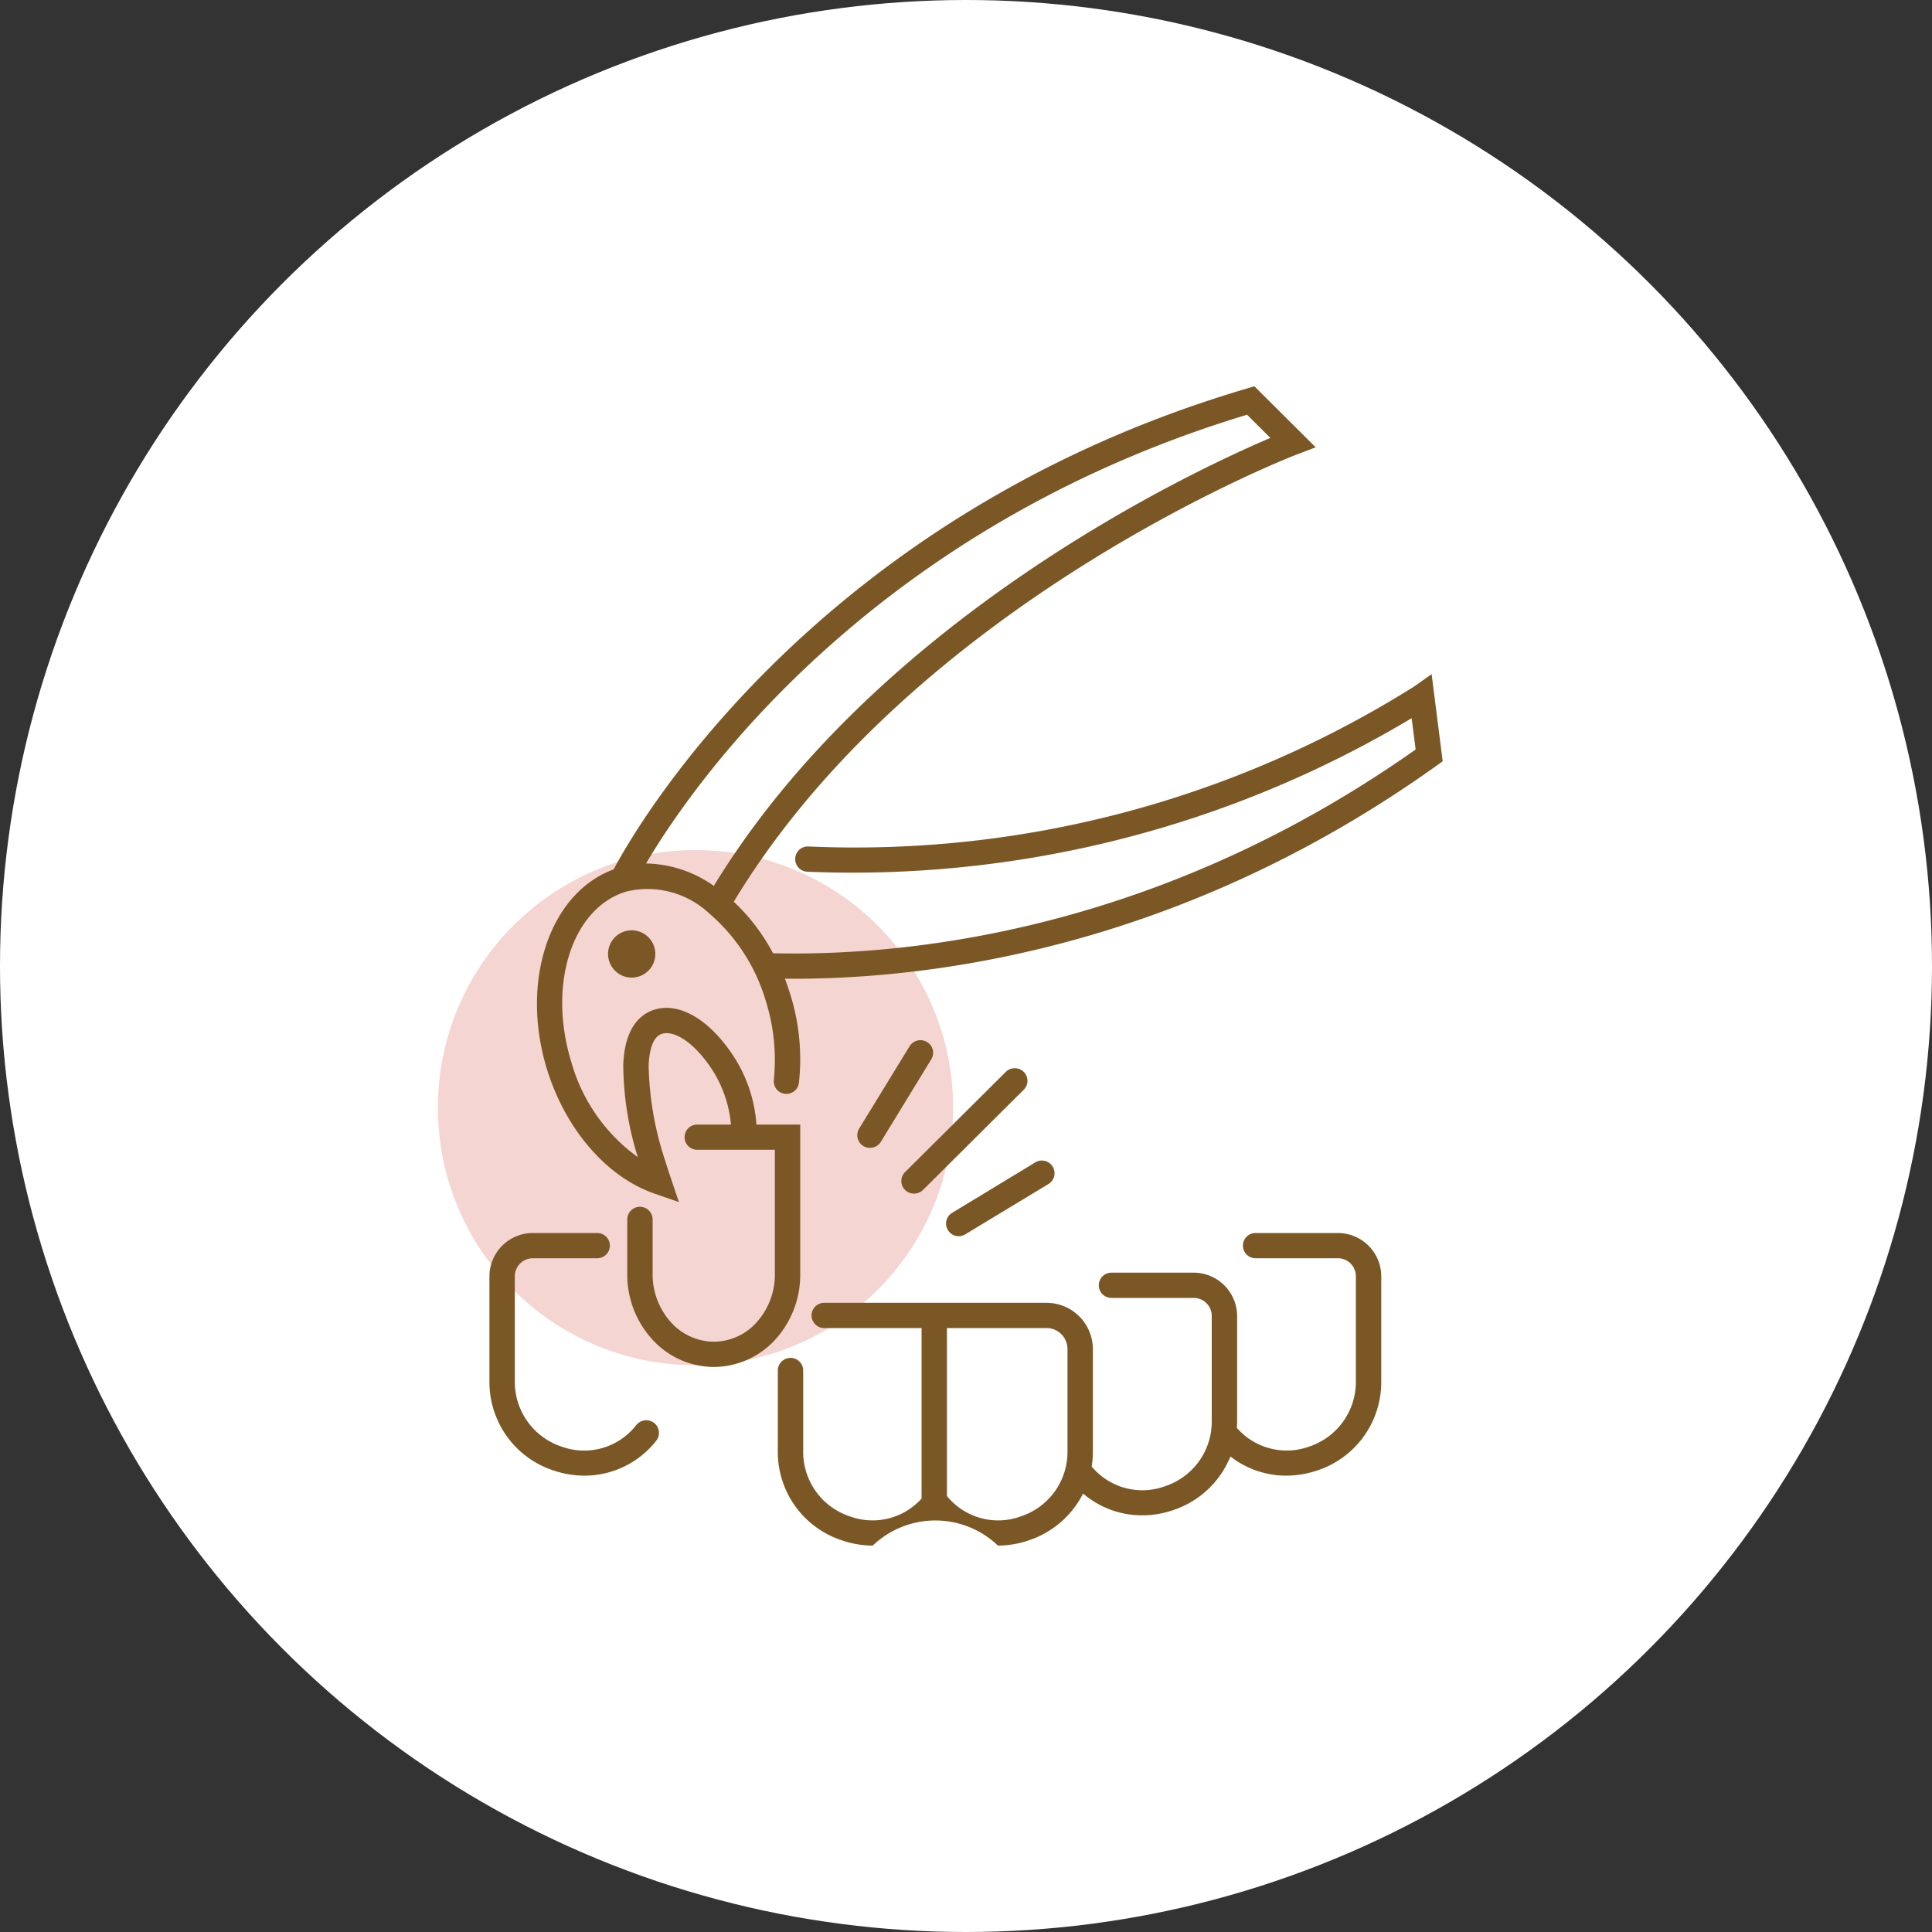
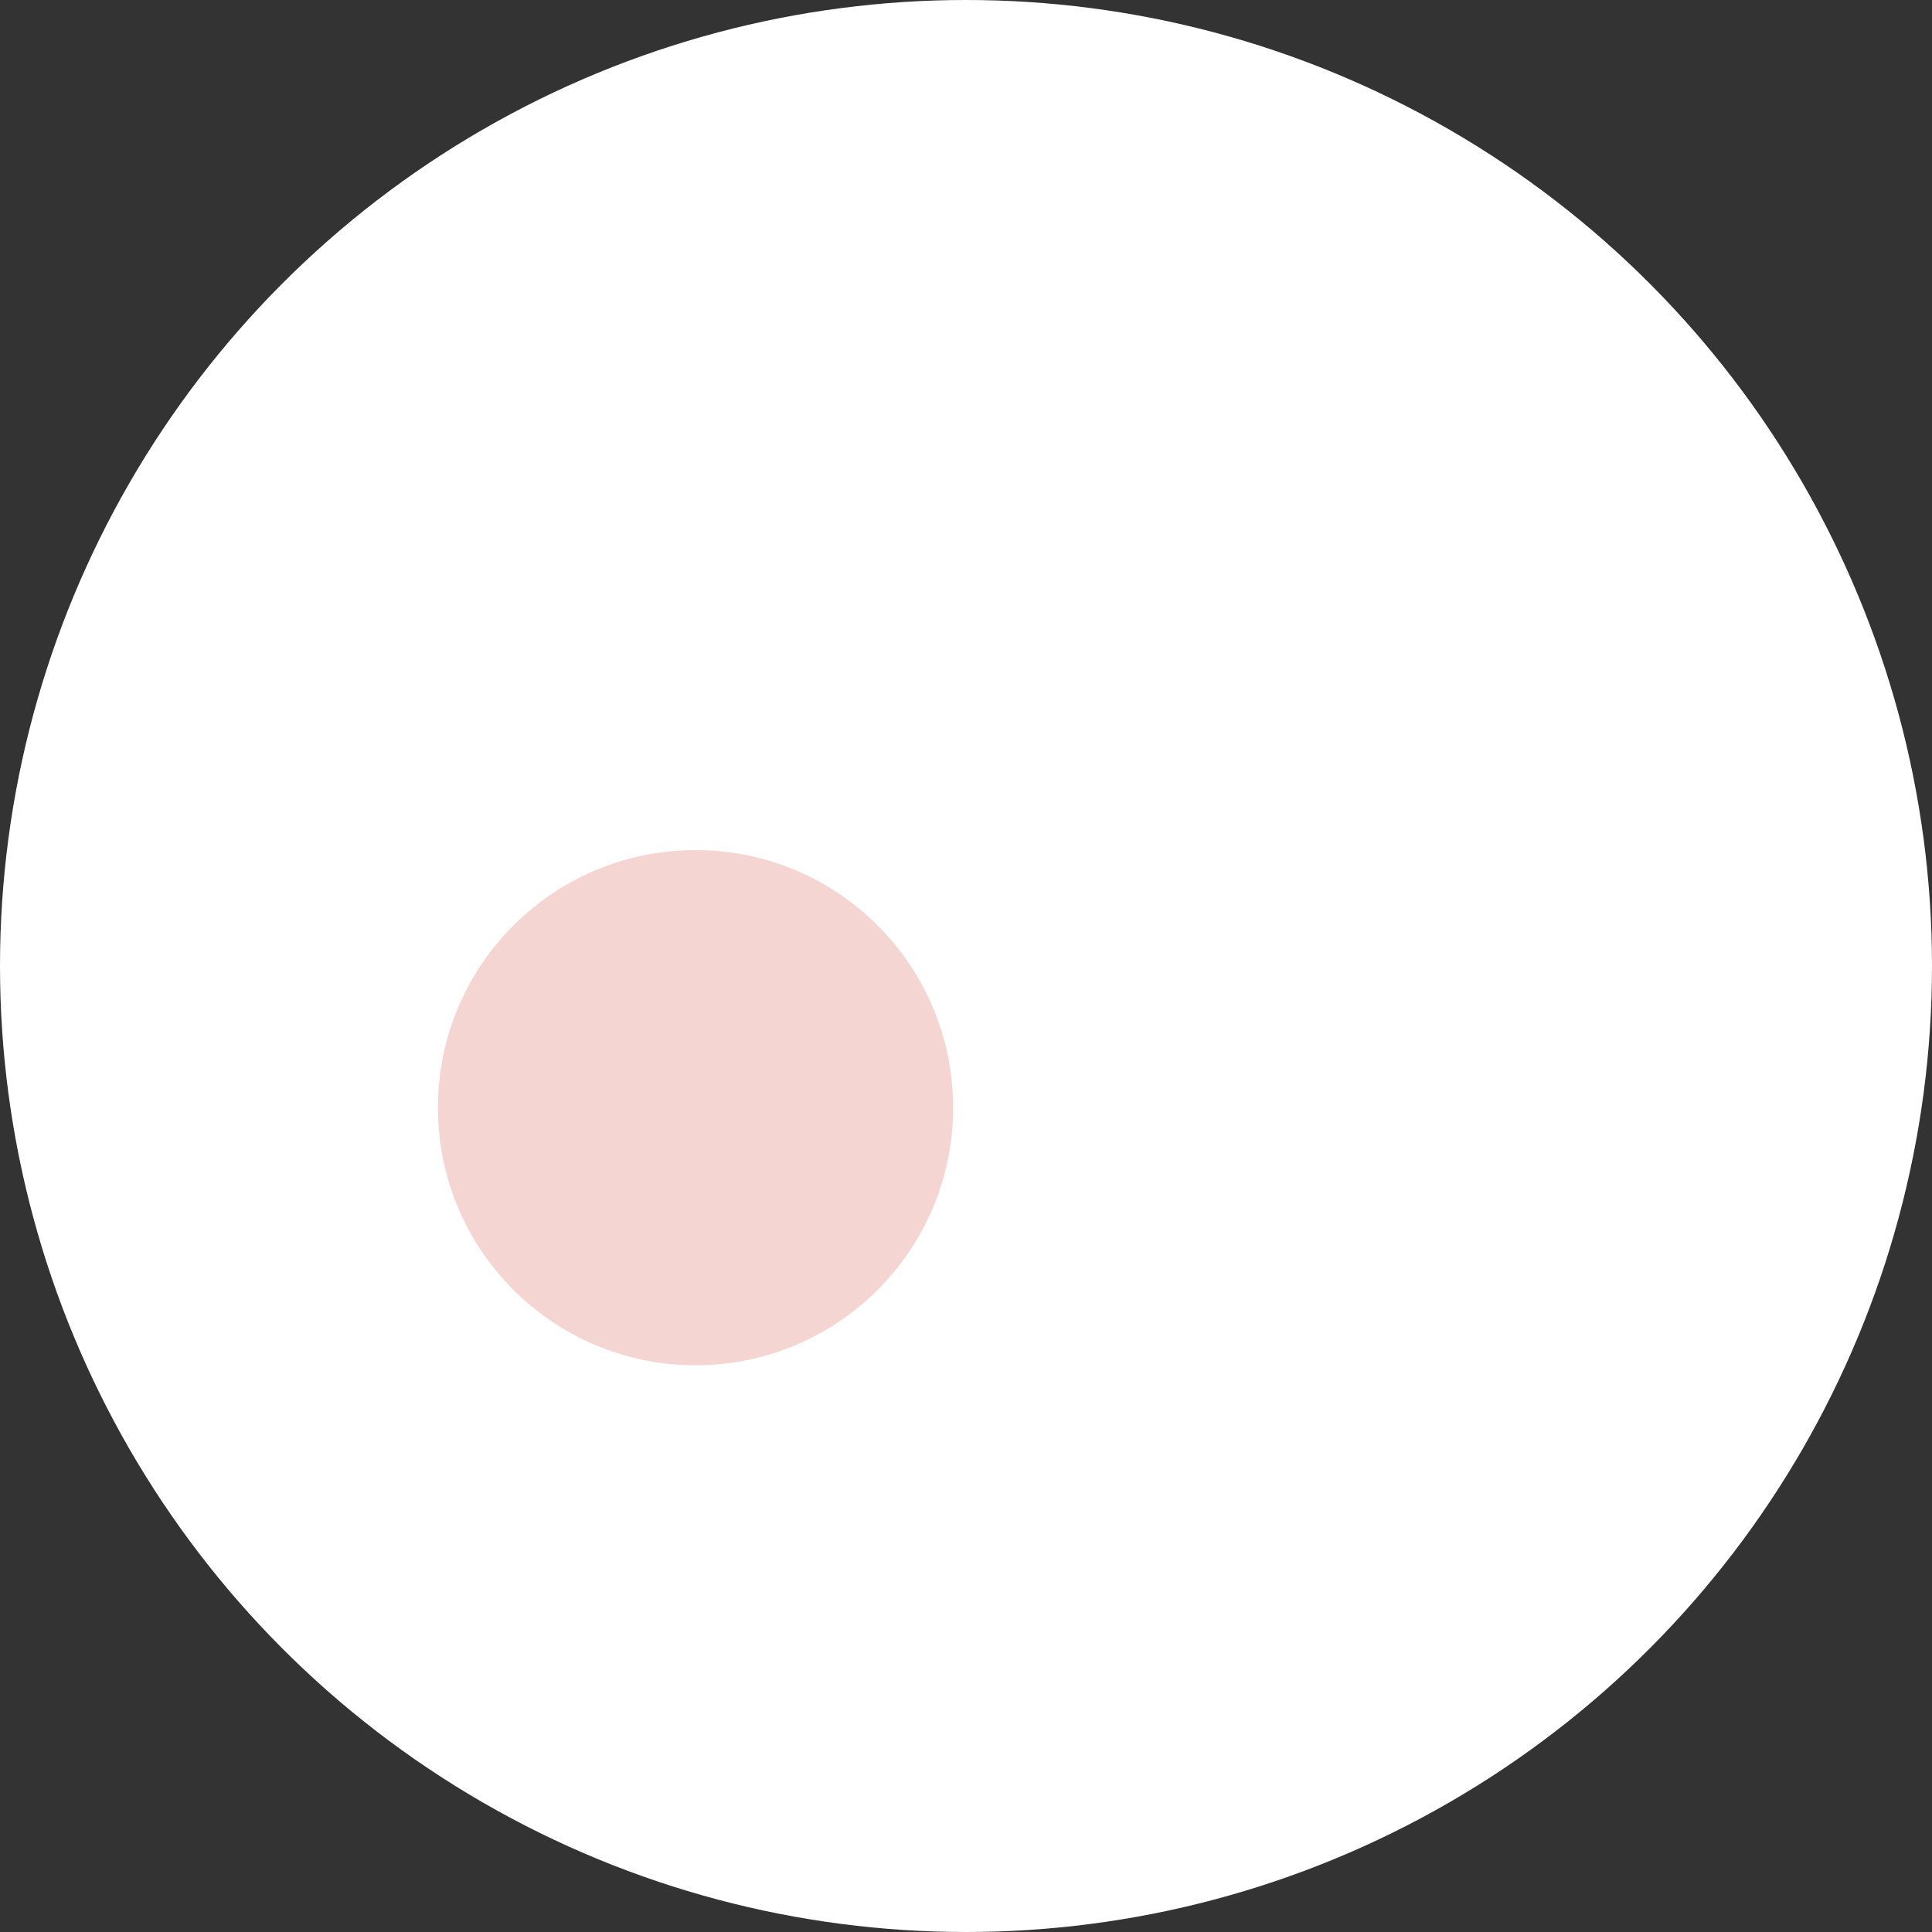
<svg xmlns="http://www.w3.org/2000/svg" id="icn__trouble08.svg" width="150" height="150" viewBox="0 0 150 150">
  <rect x="0" y="0" width="150" height="150" fill="#333333" stroke="none" />
  <defs>
    <style>
      .cls-1 {
        fill: #fff;
      }

      .cls-2 {
        fill: #6ac0d5;
        stroke: #6ac0d5;
        stroke-width: 1px;
        opacity: 0;
      }

      .cls-2, .cls-4 {
        fill-rule: evenodd;
      }

      .cls-3 {
        fill: #edaca4;
        fill-opacity: 0.5;
        mix-blend-mode: multiply;
      }

      .cls-4 {
        fill: #7c5726;
      }
    </style>
  </defs>
  <circle id="楕円形_8" data-name="楕円形 8" class="cls-1" cx="75" cy="75" r="75" />
  <g id="icn">
-     <path id="長方形_1166" data-name="長方形 1166" class="cls-2" d="M1844,6527h112v110H1844V6527Z" transform="translate(-1825 -6507)" />
+     <path id="長方形_1166" data-name="長方形 1166" class="cls-2" d="M1844,6527h112H1844V6527Z" transform="translate(-1825 -6507)" />
    <circle id="楕円形_1168" data-name="楕円形 1168" class="cls-3" cx="54" cy="86" r="20" />
-     <path id="シェイプ_1276" data-name="シェイプ 1276" class="cls-4" d="M1928.87,6602.73h-6.39a0.98,0.98,0,0,0,0,1.96h6.39a1.4,1.4,0,0,1,1.4,1.4v8.18a5.293,5.293,0,0,1-3.62,5.04,5.13,5.13,0,0,1-5.62-1.45c0.01-.17.02-0.33,0.02-0.51v-8.18a3.376,3.376,0,0,0-3.37-3.36h-6.39a0.98,0.98,0,1,0,0,1.96h6.39a1.4,1.4,0,0,1,1.4,1.4v8.18a5.279,5.279,0,0,1-3.63,5.04,5.108,5.108,0,0,1-5.69-1.53,7.458,7.458,0,0,0,.09-1.16v-7.96a3.6,3.6,0,0,0-3.6-3.59h-17.26a0.98,0.98,0,1,0,0,1.96h7.56v13.24a5.126,5.126,0,0,1-5.57,1.38,5.271,5.271,0,0,1-3.62-5.03v-6.29a0.985,0.985,0,0,0-1.97,0v6.29a7.208,7.208,0,0,0,4.94,6.88,7.442,7.442,0,0,0,2.43.42,7.031,7.031,0,0,1,9.72,0,7.4,7.4,0,0,0,2.43-.42,7.3,7.3,0,0,0,4.18-3.62,7.046,7.046,0,0,0,4.58,1.69,7.339,7.339,0,0,0,2.43-.41,7.254,7.254,0,0,0,4.43-4.16,7.042,7.042,0,0,0,4.34,1.49,7.592,7.592,0,0,0,2.42-.41,7.216,7.216,0,0,0,4.95-6.89v-8.18A3.369,3.369,0,0,0,1928.87,6602.73Zm-20.99,16.97a5.271,5.271,0,0,1-3.62,5.03,5.122,5.122,0,0,1-5.74-1.58v-13.04h7.73a1.63,1.63,0,0,1,1.63,1.63v7.96Zm-32.09-2.22a1,1,0,0,0-1.39.16,5.122,5.122,0,0,1-5.81,1.67,5.293,5.293,0,0,1-3.62-5.04v-8.18a1.4,1.4,0,0,1,1.4-1.4h5a0.98,0.98,0,1,0,0-1.96h-5a3.369,3.369,0,0,0-3.37,3.36v8.18a7.216,7.216,0,0,0,4.95,6.89,7.592,7.592,0,0,0,2.42.41,7.1,7.1,0,0,0,5.58-2.71A0.984,0.984,0,0,0,1875.79,6617.48Zm27.3-27.26-7.82,7.78a0.972,0.972,0,0,0,0,1.39,1,1,0,0,0,1.39,0l7.82-7.78a0.972,0.972,0,0,0,0-1.39A0.99,0.99,0,0,0,1903.09,6590.22Zm-6.12-2.32a0.988,0.988,0,0,0-1.35.33l-3.92,6.4a0.99,0.99,0,0,0,.33,1.35,1.059,1.059,0,0,0,.51.14,1,1,0,0,0,.85-0.47l3.91-6.4A0.969,0.969,0,0,0,1896.97,6587.9Zm1.63,14.61a0.984,0.984,0,0,0,.84.47,0.972,0.972,0,0,0,.51-0.15l6.43-3.89a0.983,0.983,0,1,0-1.02-1.68l-6.43,3.9A0.969,0.969,0,0,0,1898.6,6602.51Zm37.55-43.17-1.34.95a81.623,81.623,0,0,1-47.04,12.43,0.981,0.981,0,1,0-.1,1.96,84.555,84.555,0,0,0,46.93-11.92l0.31,2.43c-20.16,14.22-39.68,16.06-49.89,15.82a15.332,15.332,0,0,0-3.05-4c14.06-23.29,43.46-34.63,43.76-34.74l1.42-.54-4.76-4.74-0.57.17c-33.64,9.92-47.47,34.12-49.18,37.34-4.93,1.81-7.26,8.59-5.2,15.43,1.43,4.71,4.63,8.44,8.37,9.74l1.9,0.66-0.64-1.9c-0.13-.39-0.27-0.8-0.39-1.21a24.869,24.869,0,0,1-1.32-7.48c0.04-1,.25-2.24,1.05-2.48,0.73-.22,2.13.3,3.68,2.49a9.4,9.4,0,0,1,1.66,4.56h-2.62a0.98,0.98,0,1,0,0,1.96h6.03v9.56a5.544,5.544,0,0,1-1.58,4.01,4.5,4.5,0,0,1-3.17,1.33,4.546,4.546,0,0,1-3.15-1.33,5.552,5.552,0,0,1-1.59-4.01v-4.15a0.985,0.985,0,0,0-1.97,0v4.15a7.461,7.461,0,0,0,2.17,5.4,6.469,6.469,0,0,0,4.48,1.9h0.12a6.513,6.513,0,0,0,4.5-1.89,7.492,7.492,0,0,0,2.16-5.41v-11.52h-3.4a11.18,11.18,0,0,0-2.03-5.68c-1.82-2.59-4.02-3.8-5.86-3.25-1.05.32-2.34,1.32-2.45,4.29a24.361,24.361,0,0,0,1.13,7.17,13.679,13.679,0,0,1-5.19-7.48c-1.81-5.99.12-11.89,4.3-13.14a7,7,0,0,1,6.39,1.66,0.572,0.572,0,0,1,.08.07,14.257,14.257,0,0,1,4.39,6.88,15.186,15.186,0,0,1,.59,6.01,0.981,0.981,0,0,0,1.95.22,16.862,16.862,0,0,0-.65-6.79c-0.14-.44-0.28-0.87-0.44-1.29,0.23,0.01.45,0.01,0.69,0.01,10.93,0,30.16-2.44,49.9-16.54l0.48-.34Zm-60.99,14.7c3.48-5.9,17.15-25.92,46.66-34.84l1.81,1.8c-6.08,2.59-30.53,13.99-43.21,34.78A9.363,9.363,0,0,0,1875.16,6574.04Zm-2.95,7.02a1.835,1.835,0,1,0,1.83-1.83A1.829,1.829,0,0,0,1872.21,6581.06Z" transform="translate(-1825 -6507)" />
  </g>
</svg>